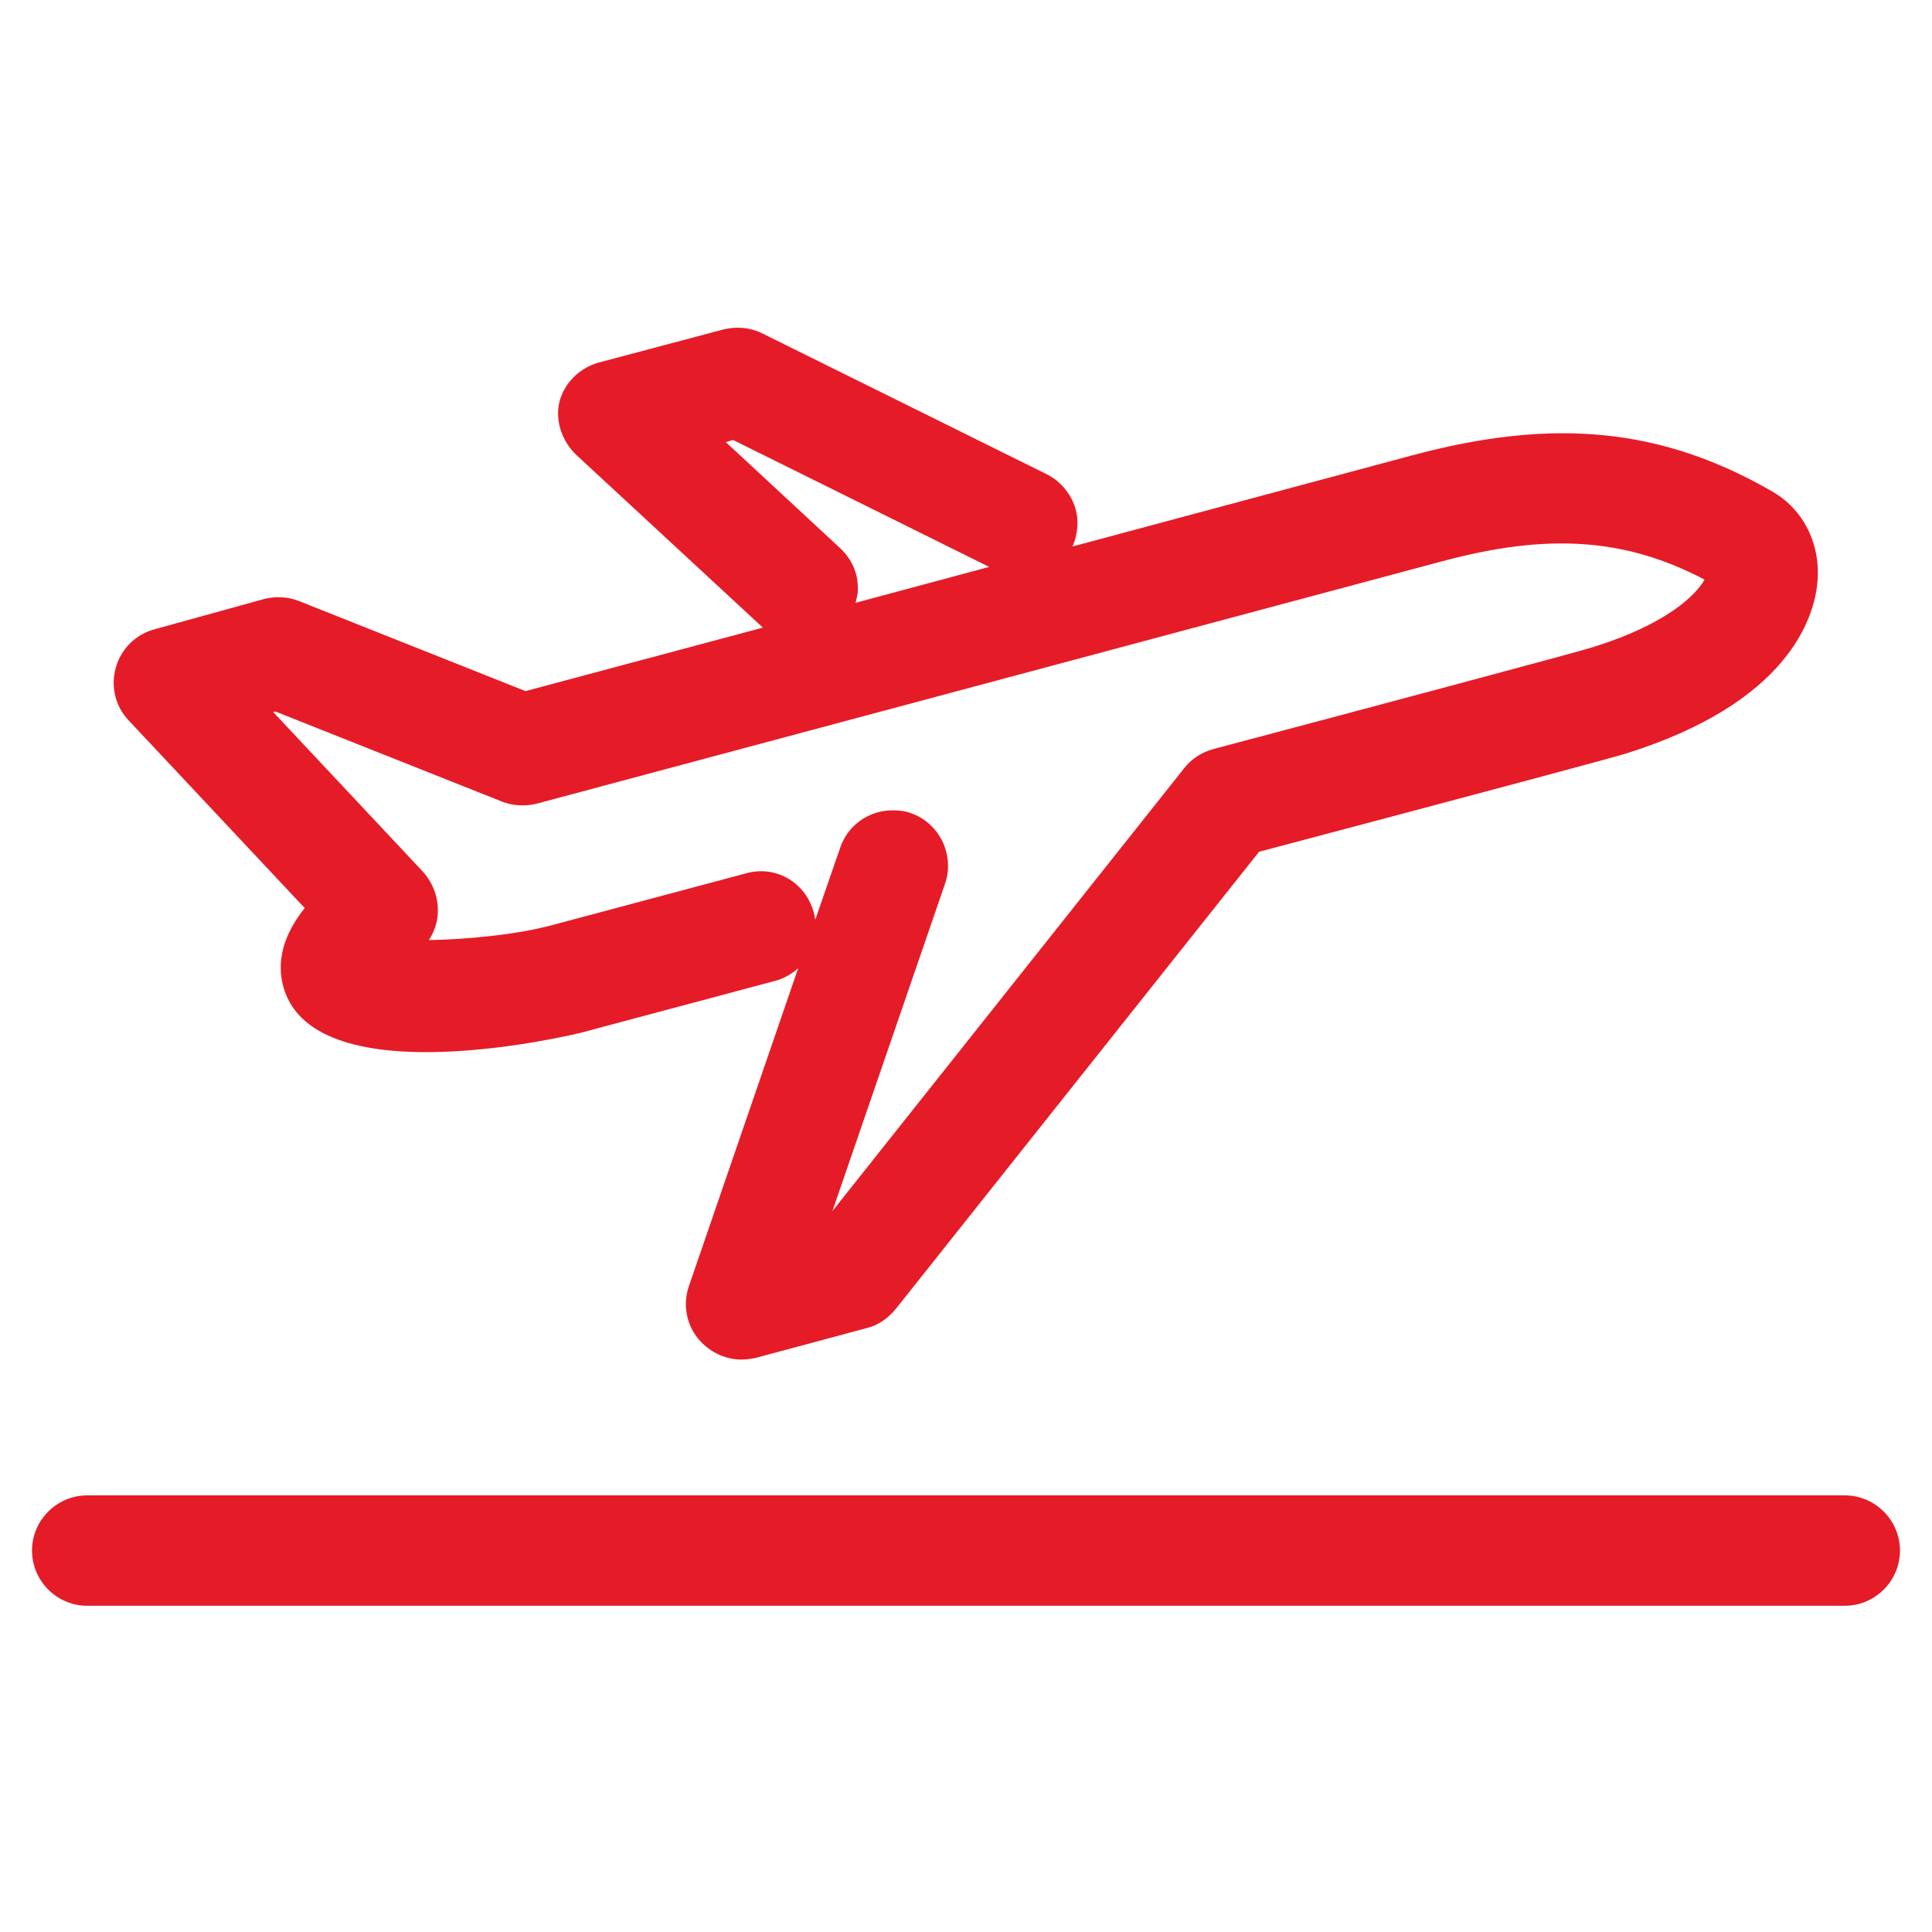
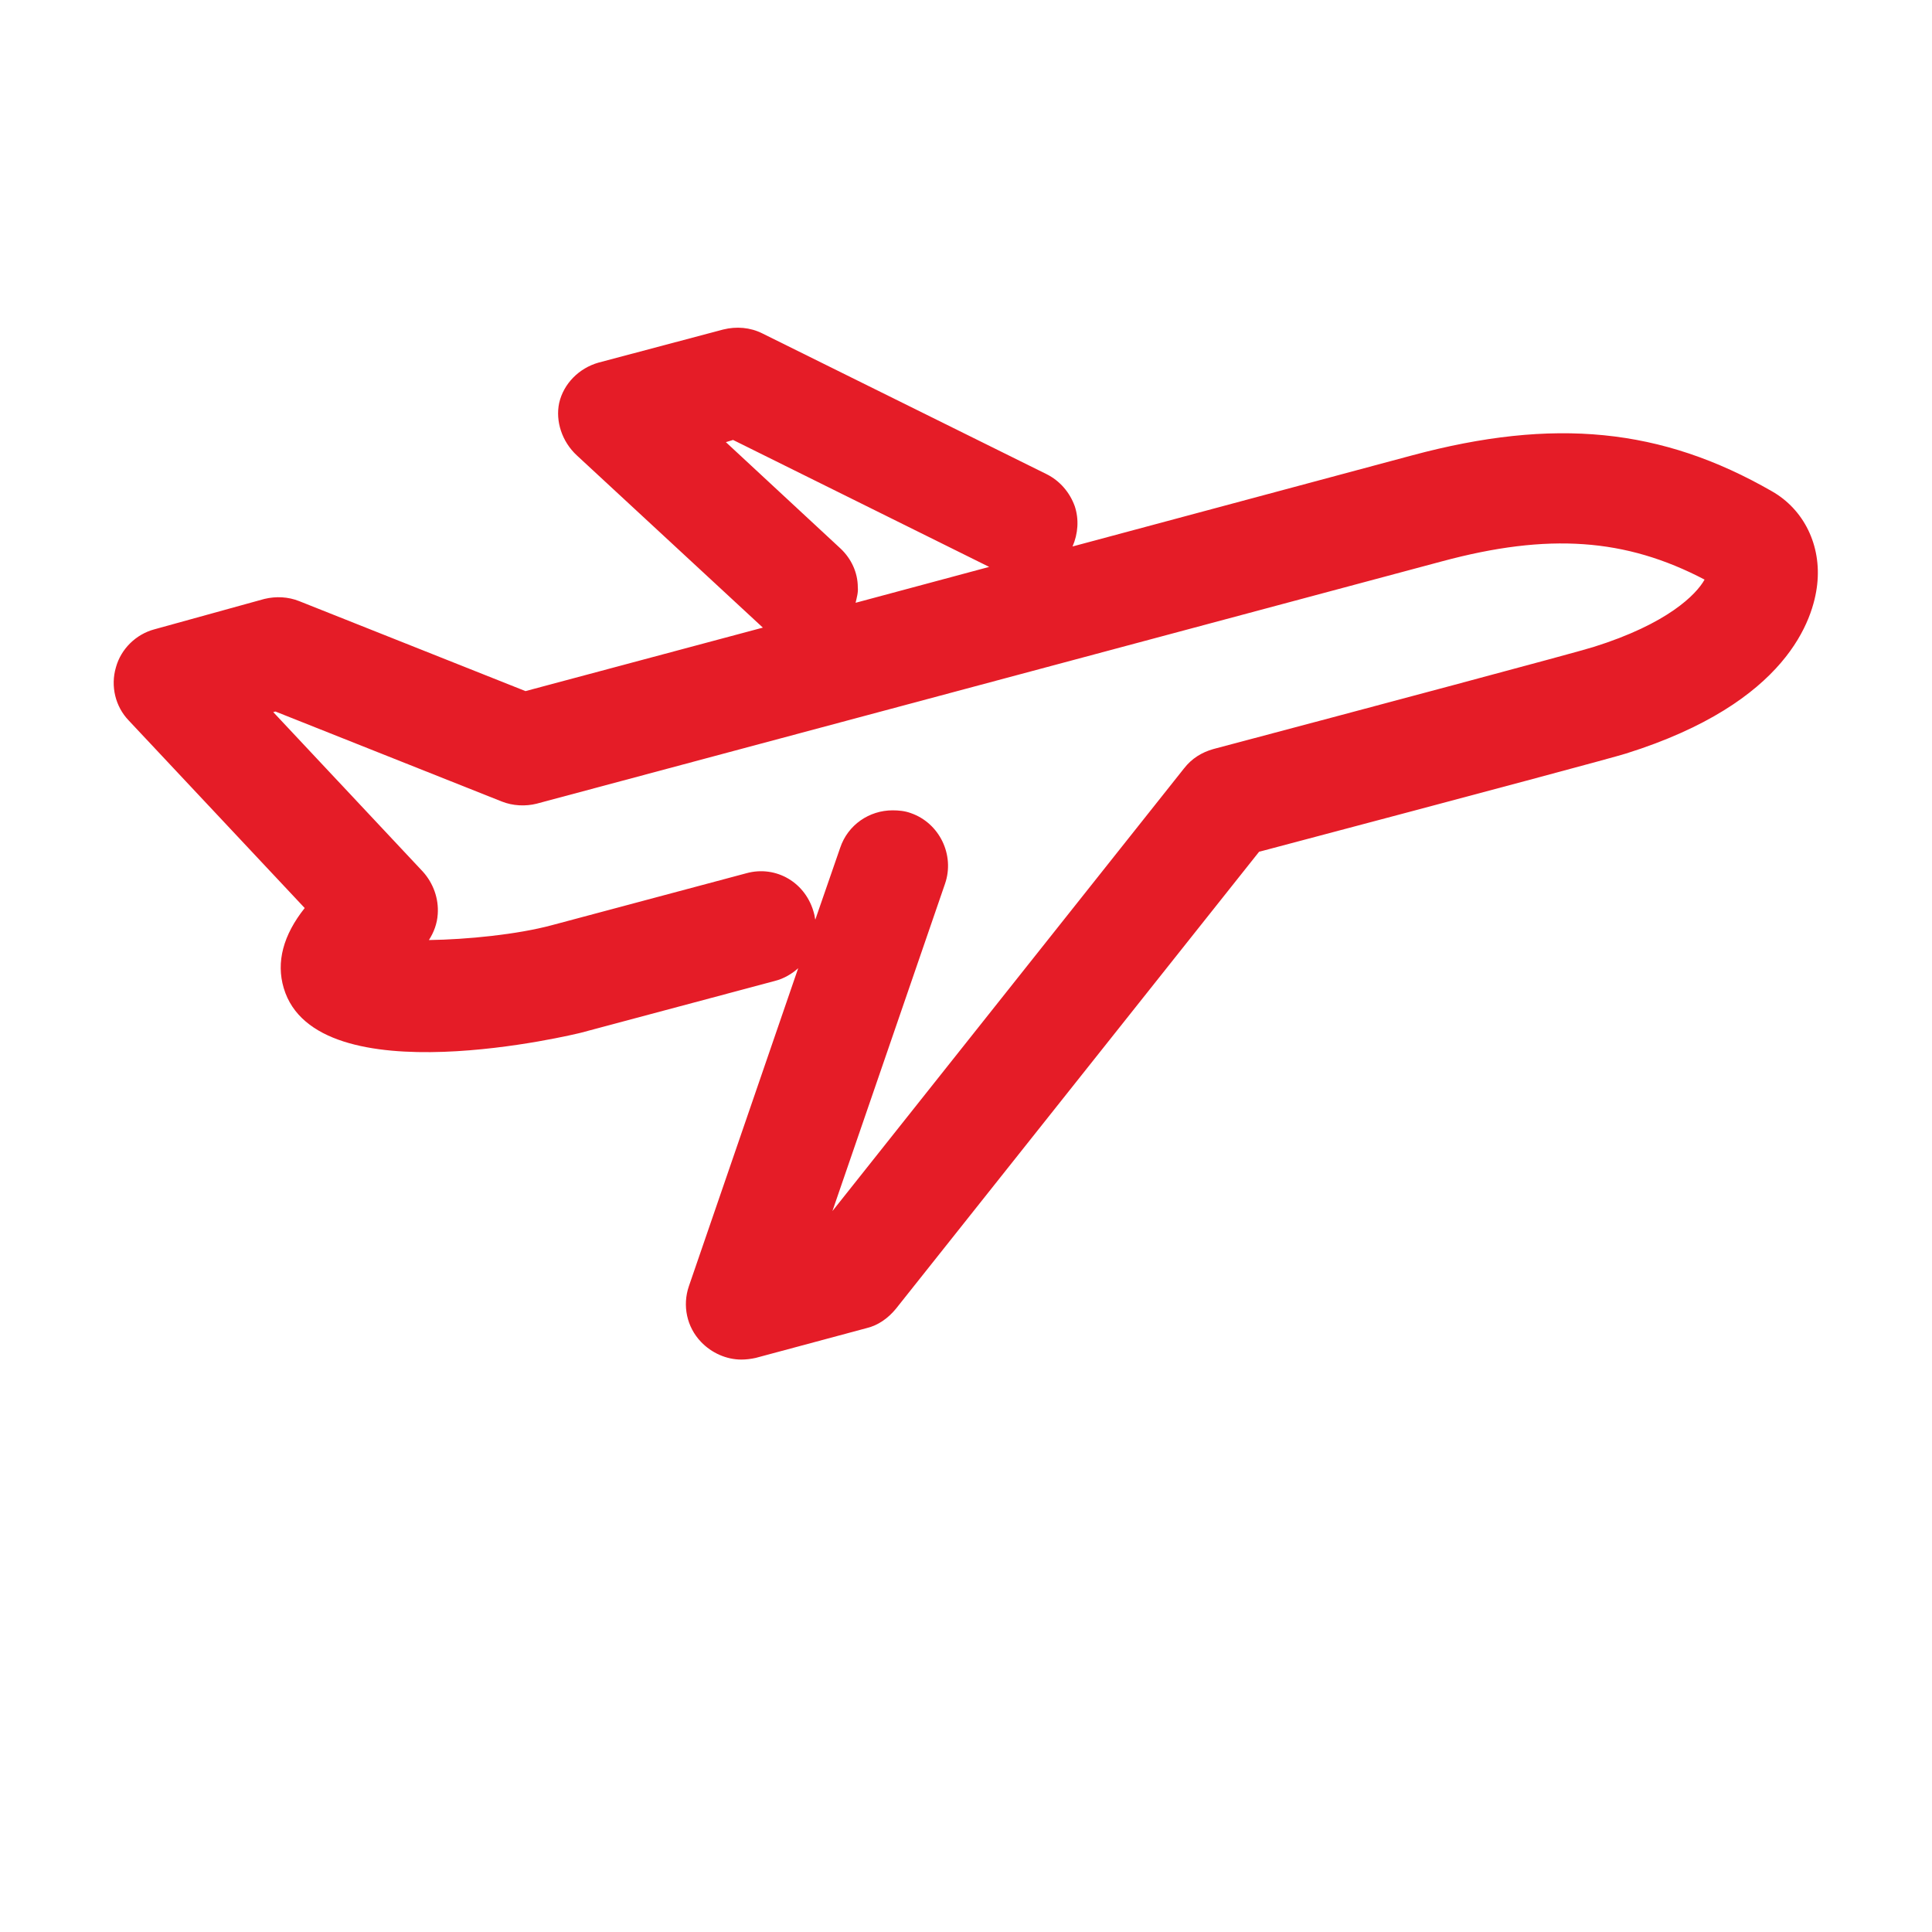
<svg xmlns="http://www.w3.org/2000/svg" version="1.1" id="form_x5F_wylot" x="0px" y="0px" viewBox="0 0 35 35" style="enable-background:new 0 0 35 35;" xml:space="preserve">
  <g>
    <path style="fill:#E51C27;" d="M5.52,16.45C5.13,16.94,5,17.43,5.14,17.9c0.59,1.99,5.34,0.82,5.38,0.81l3.52-0.94   c0.16-0.04,0.31-0.13,0.42-0.23l-1.98,5.76c-0.12,0.35-0.04,0.74,0.22,1.01c0.19,0.2,0.46,0.32,0.73,0.32   c0.08,0,0.17-0.01,0.26-0.03l2.01-0.54c0.21-0.05,0.39-0.18,0.53-0.35l6.58-8.28l0.04-0.01c4.23-1.12,6.39-1.7,6.61-1.77   c2.93-0.92,3.39-2.44,3.46-3.06c0.08-0.71-0.24-1.36-0.82-1.69c-2-1.15-3.95-1.34-6.52-0.65l-6.15,1.65   c0.1-0.23,0.12-0.49,0.04-0.73c-0.09-0.25-0.27-0.46-0.51-0.58l-5.15-2.55c-0.22-0.11-0.47-0.13-0.71-0.07l-2.26,0.6   c-0.35,0.1-0.63,0.38-0.71,0.73C10.06,7.63,10.18,8,10.45,8.25l3.37,3.12l-4.3,1.15l-4.1-1.63c-0.2-0.08-0.42-0.09-0.63-0.04   L2.8,11.4c-0.34,0.09-0.61,0.36-0.7,0.69C2,12.43,2.09,12.8,2.33,13.05L5.52,16.45z M13.52,15.82L10,16.76   c-0.63,0.17-1.54,0.26-2.23,0.27c0.09-0.14,0.15-0.3,0.16-0.47c0.02-0.28-0.08-0.56-0.27-0.77L4.95,12.9l0.04-0.01l4.1,1.63   c0.2,0.08,0.43,0.09,0.63,0.04l16.4-4.39c1.93-0.52,3.33-0.42,4.76,0.33c-0.15,0.27-0.67,0.8-2.01,1.22   c-0.24,0.08-4.25,1.15-6.89,1.85c-0.21,0.06-0.39,0.17-0.53,0.35l-6.37,8.02l2.04-5.93c0.18-0.52-0.1-1.1-0.62-1.28   c-0.11-0.04-0.22-0.05-0.33-0.05c-0.42,0-0.81,0.26-0.95,0.68l-0.45,1.3c-0.01-0.03-0.01-0.07-0.02-0.1   C14.61,15.99,14.06,15.67,13.52,15.82z M15.23,9.94l-2.08-1.93l0.13-0.04l4.64,2.3l-2.42,0.65c0.02-0.09,0.05-0.19,0.04-0.28   C15.54,10.37,15.42,10.12,15.23,9.94z" />
-     <path style="fill:#E51C27;" d="M33.42,27.09H1.58c-0.55,0-1,0.45-1,1s0.45,1,1,1h31.84c0.55,0,1-0.45,1-1S33.97,27.09,33.42,27.09z   " />
  </g>
</svg>